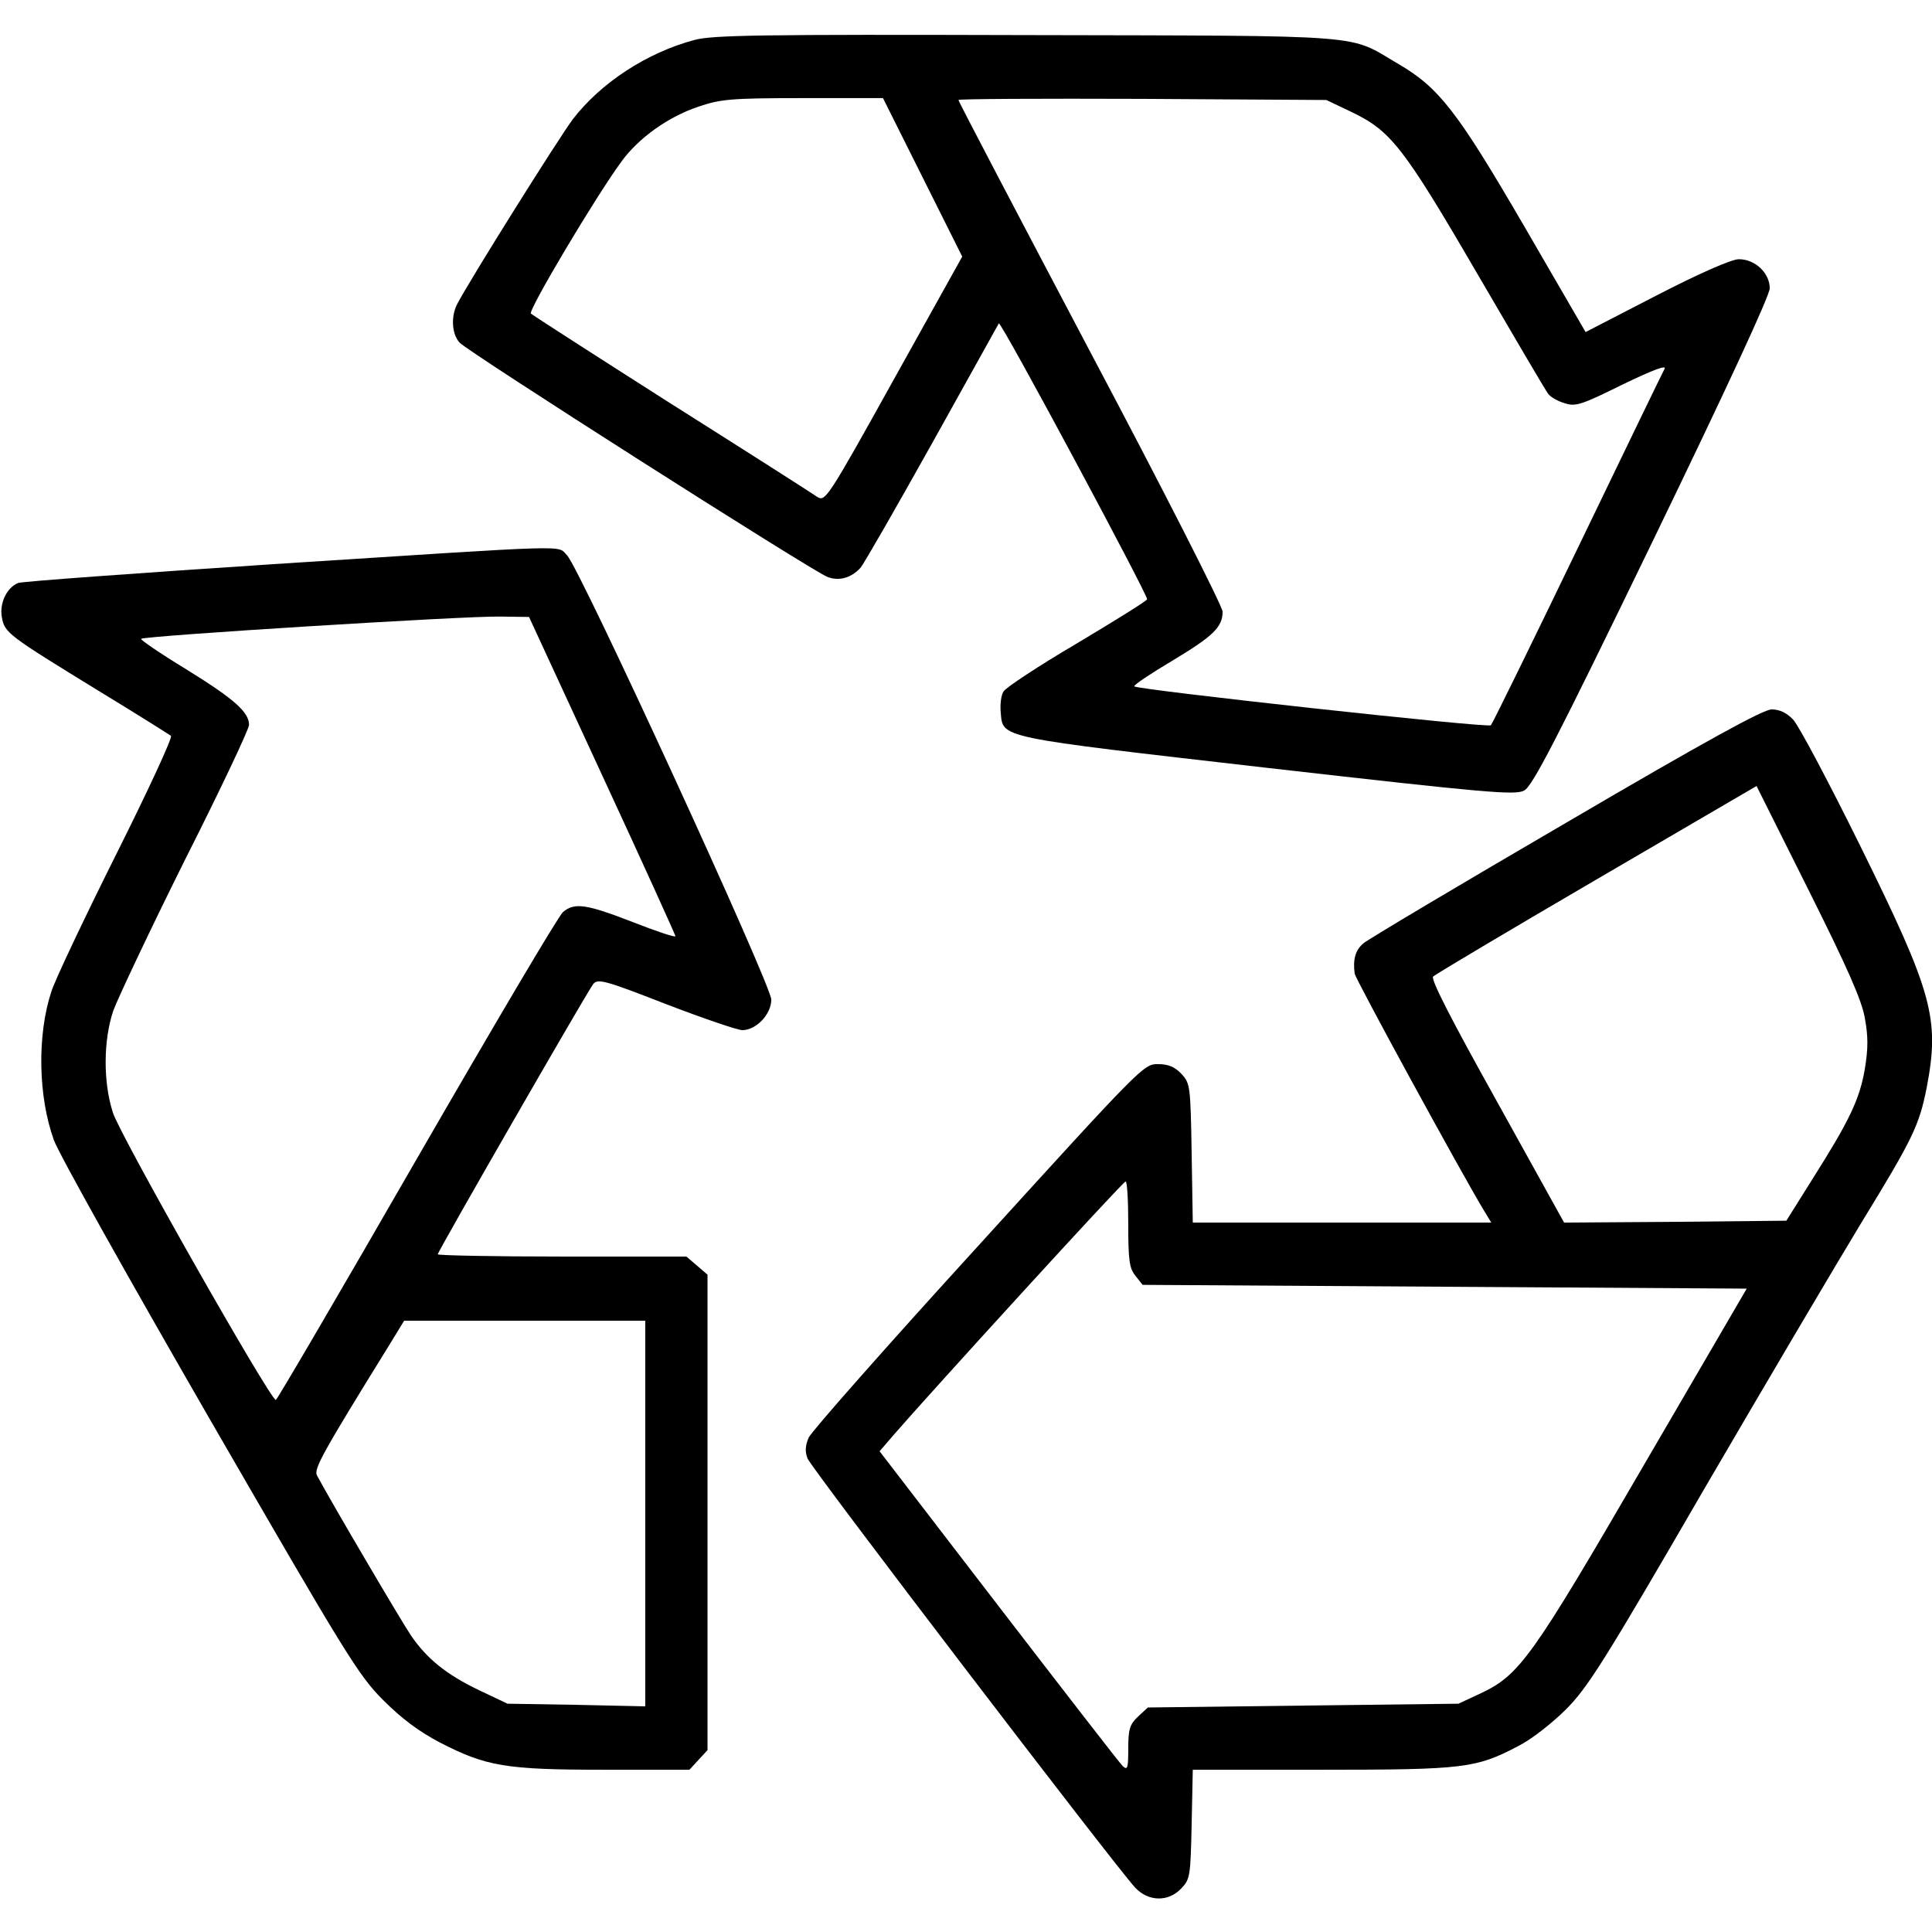
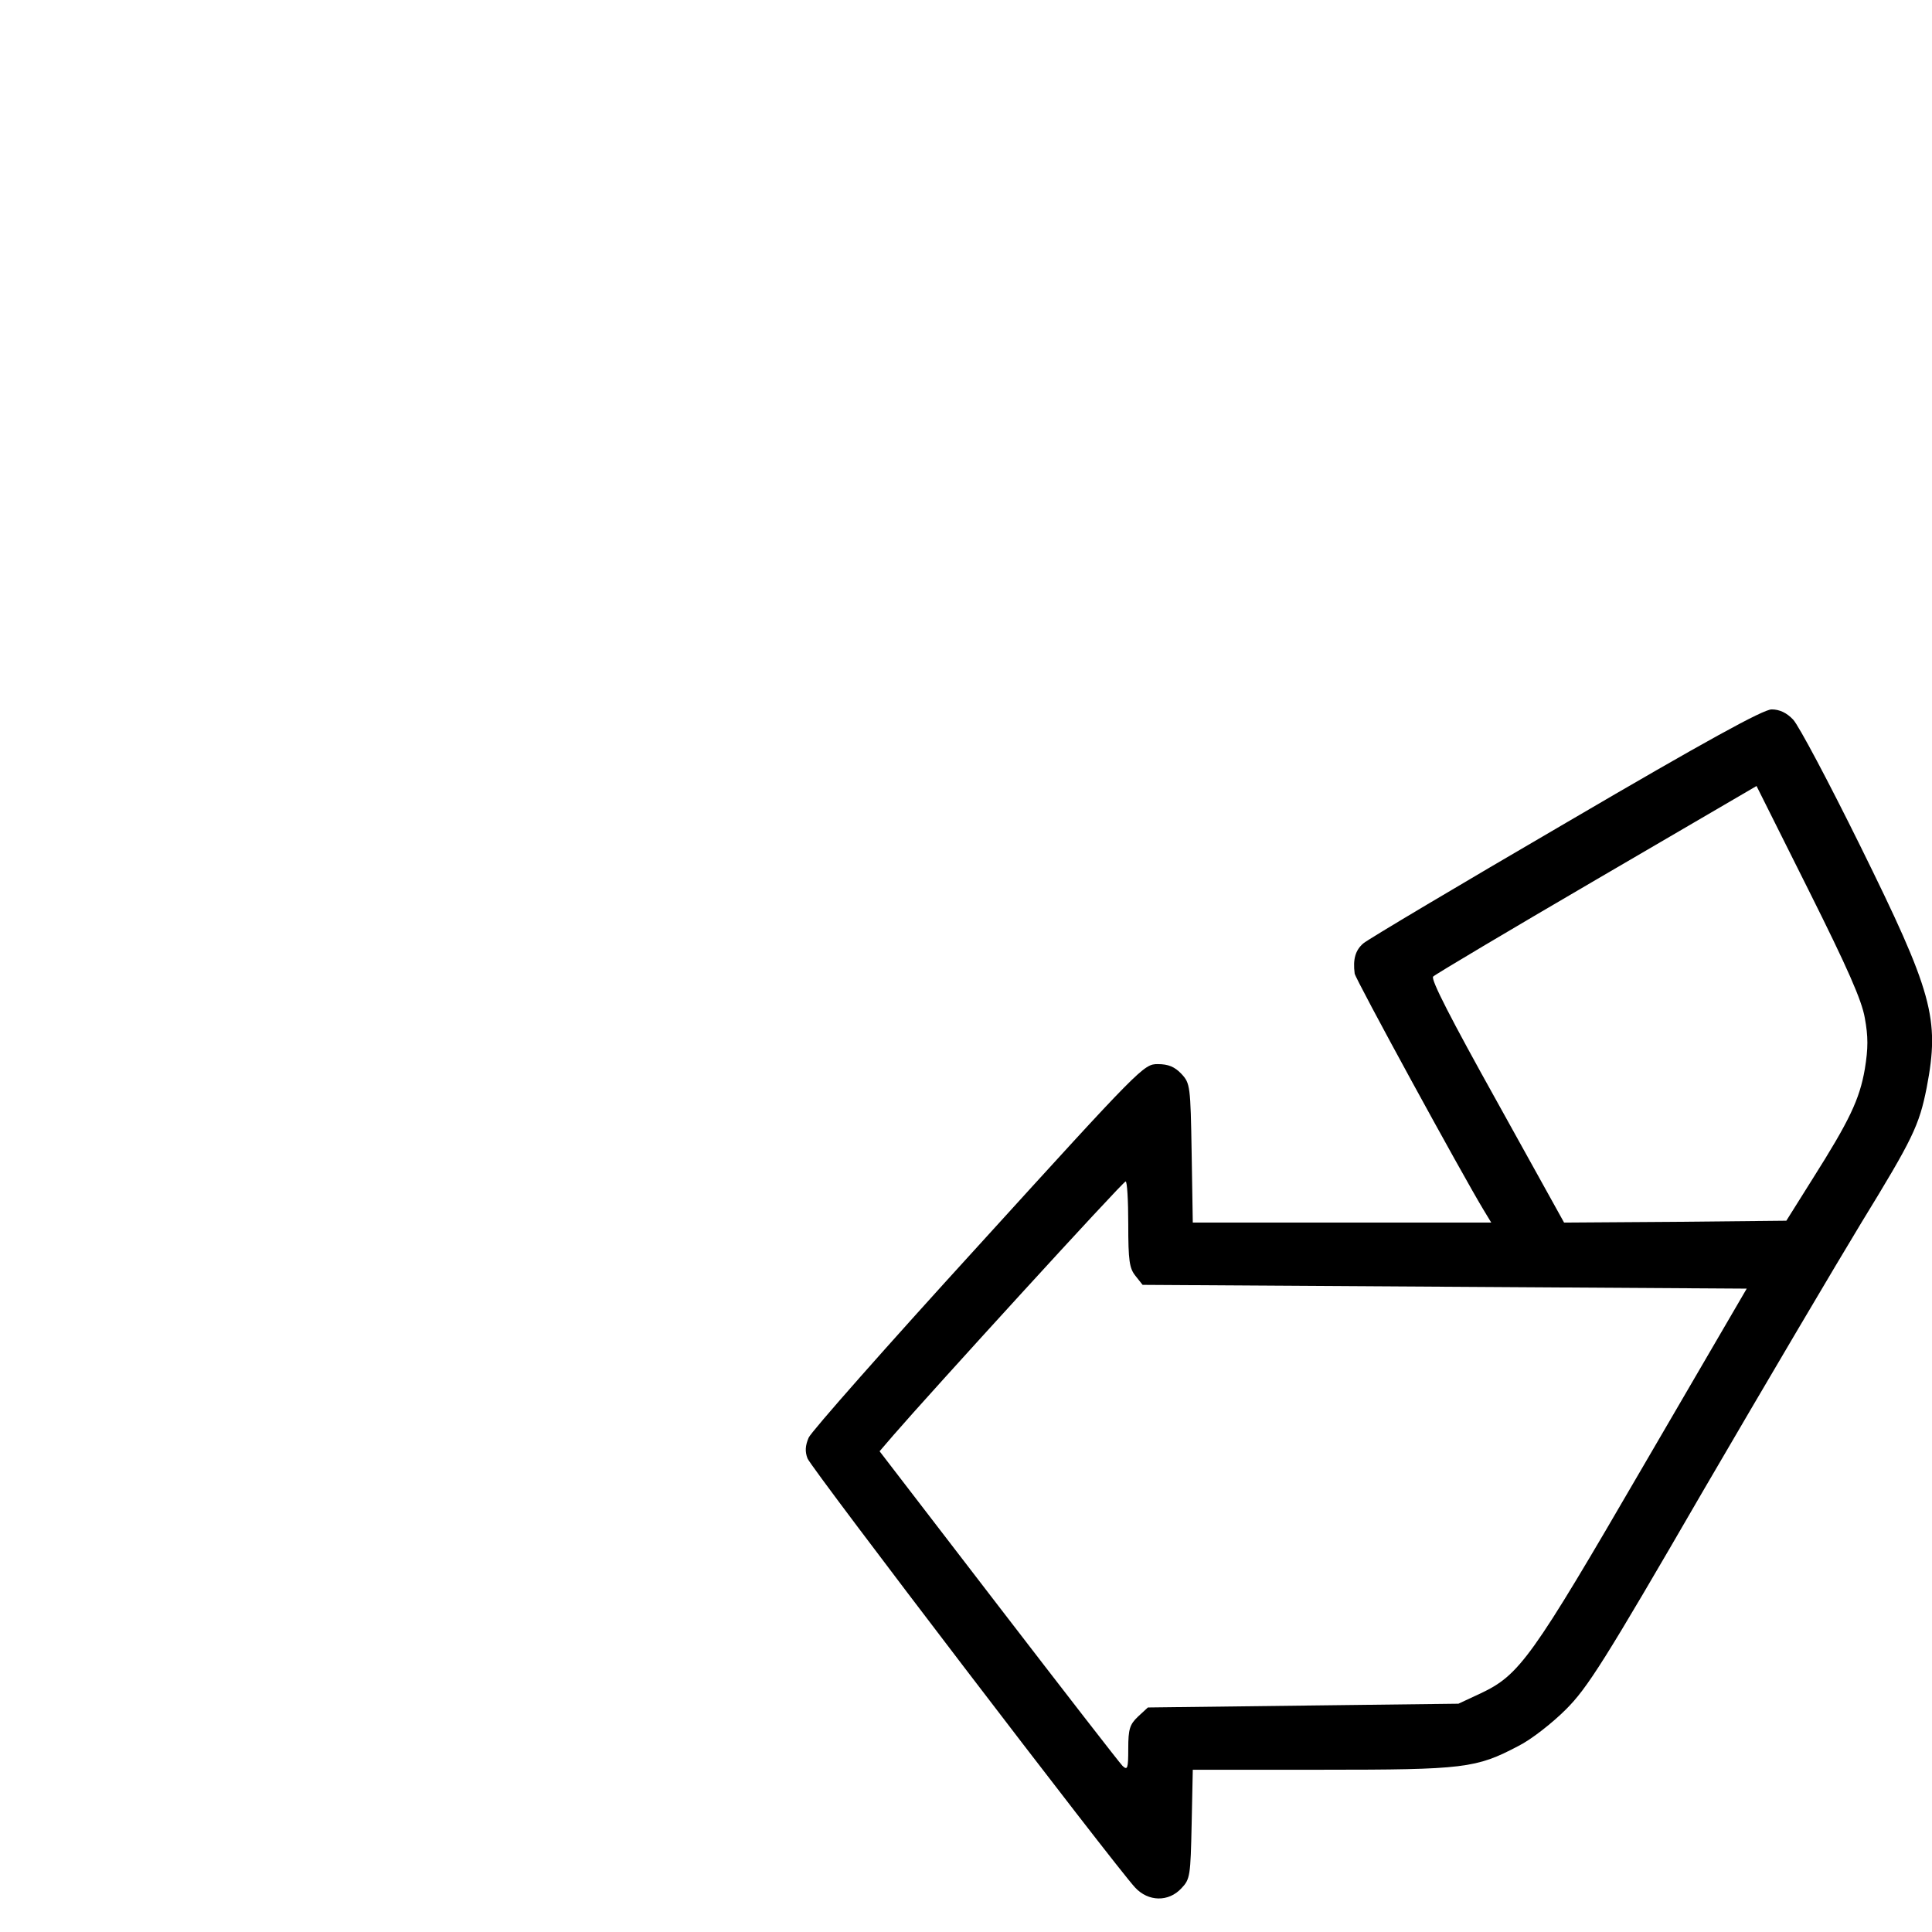
<svg xmlns="http://www.w3.org/2000/svg" width="512pt" height="512pt" viewBox="0 0 512 512" preserveAspectRatio="xMidYMid meet">
  <g transform="translate(0,512) scale(0.1,-0.1)" fill="#000000" stroke="none">
-     <path d="M1840 5014 c-127 -34 -248 -114 -322 -210 -38 -51 -274 -427 -307 -491 -16 -32 -14 -78 7 -101 20 -23 935 -606 975 -621 31 -12 64 -2 88 25 9 11 94 159 189 329 95 171 175 314 177 318 5 8 393 -716 393 -731 0 -4 -84 -56 -186 -117 -102 -60 -190 -118 -195 -128 -6 -10 -9 -34 -7 -54 6 -70 -15 -65 707 -148 579 -66 657 -73 680 -60 22 11 84 131 339 657 199 411 312 655 312 674 0 41 -40 78 -83 77 -20 -1 -103 -37 -219 -97 l-186 -96 -163 281 c-178 306 -226 367 -334 430 -135 79 -62 74 -985 76 -704 2 -833 0 -880 -13z m605 -364 l105 -210 -181 -325 c-176 -317 -182 -325 -203 -312 -11 8 -185 119 -386 246 -201 128 -369 236 -373 240 -8 8 171 309 240 403 45 62 123 118 203 145 59 20 84 23 277 23 l213 0 105 -210z m1135 174 c105 -50 138 -91 333 -426 98 -168 183 -313 190 -322 7 -9 27 -20 45 -25 28 -9 45 -3 152 50 81 39 118 53 111 41 -5 -9 -109 -224 -231 -477 -122 -253 -225 -463 -229 -467 -7 -8 -936 94 -945 103 -3 3 42 33 99 67 110 66 135 90 135 131 0 14 -157 323 -350 687 -192 364 -350 665 -350 669 0 3 219 4 488 3 l487 -3 65 -31z" />
-     <path d="M725 3625 c-363 -24 -668 -46 -677 -50 -30 -12 -50 -54 -43 -91 7 -41 17 -48 255 -194 102 -62 189 -117 193 -120 5 -4 -61 -146 -146 -316 -85 -170 -162 -333 -171 -362 -38 -116 -35 -278 7 -394 13 -36 199 -368 413 -739 361 -625 394 -679 459 -744 49 -49 94 -83 151 -113 123 -63 173 -72 435 -72 l226 0 24 26 24 26 0 630 0 630 -28 24 -28 24 -330 0 c-181 0 -329 3 -329 6 0 7 395 694 412 716 12 15 29 11 193 -53 99 -38 190 -69 202 -69 37 0 77 42 77 81 -1 41 -507 1142 -541 1177 -28 28 33 29 -778 -23z m871 -560 c107 -231 194 -423 194 -426 0 -4 -51 13 -112 37 -124 48 -155 53 -186 27 -12 -10 -186 -305 -388 -655 -202 -351 -370 -638 -373 -638 -15 0 -415 705 -432 762 -26 81 -25 191 1 269 12 33 97 213 190 400 94 186 170 347 170 358 0 34 -40 69 -166 147 -69 42 -123 79 -120 81 7 8 862 61 950 59 l78 -1 194 -420z m114 -1956 l0 -511 -182 4 -183 3 -76 36 c-85 41 -137 82 -180 145 -24 35 -214 358 -249 424 -9 17 15 60 187 338 l44 72 320 0 319 0 0 -511z" />
    <path d="M4151 2940 c-283 -165 -525 -309 -538 -320 -21 -18 -28 -42 -23 -80 1 -13 285 -533 342 -627 l20 -33 -396 0 -395 0 -3 184 c-3 179 -4 185 -27 210 -18 19 -35 26 -63 26 -37 0 -44 -7 -475 -481 -241 -264 -444 -494 -450 -509 -9 -21 -10 -37 -3 -55 9 -25 815 -1080 868 -1137 35 -38 89 -39 123 -2 23 24 24 33 27 170 l3 144 343 0 c377 0 408 4 520 63 34 17 90 61 126 97 57 57 101 126 364 580 165 283 354 603 419 710 136 222 153 257 173 358 35 183 16 251 -177 642 -83 168 -162 317 -177 333 -17 18 -36 27 -57 27 -22 0 -172 -82 -544 -300z m791 -518 c9 -49 9 -80 0 -135 -14 -81 -41 -137 -139 -292 l-69 -110 -295 -3 -294 -2 -178 321 c-122 219 -176 324 -169 331 6 6 201 122 434 258 l423 247 138 -276 c103 -206 141 -292 149 -339z m-1952 -546 c0 -97 3 -117 19 -137 l19 -24 801 -5 800 -5 -274 -470 c-297 -511 -328 -554 -432 -603 l-58 -27 -412 -5 -411 -5 -26 -24 c-22 -21 -26 -33 -26 -85 0 -53 -2 -58 -15 -46 -8 8 -156 199 -329 424 l-315 410 37 43 c96 111 608 672 615 672 4 1 7 -50 7 -113z" />
  </g>
</svg>